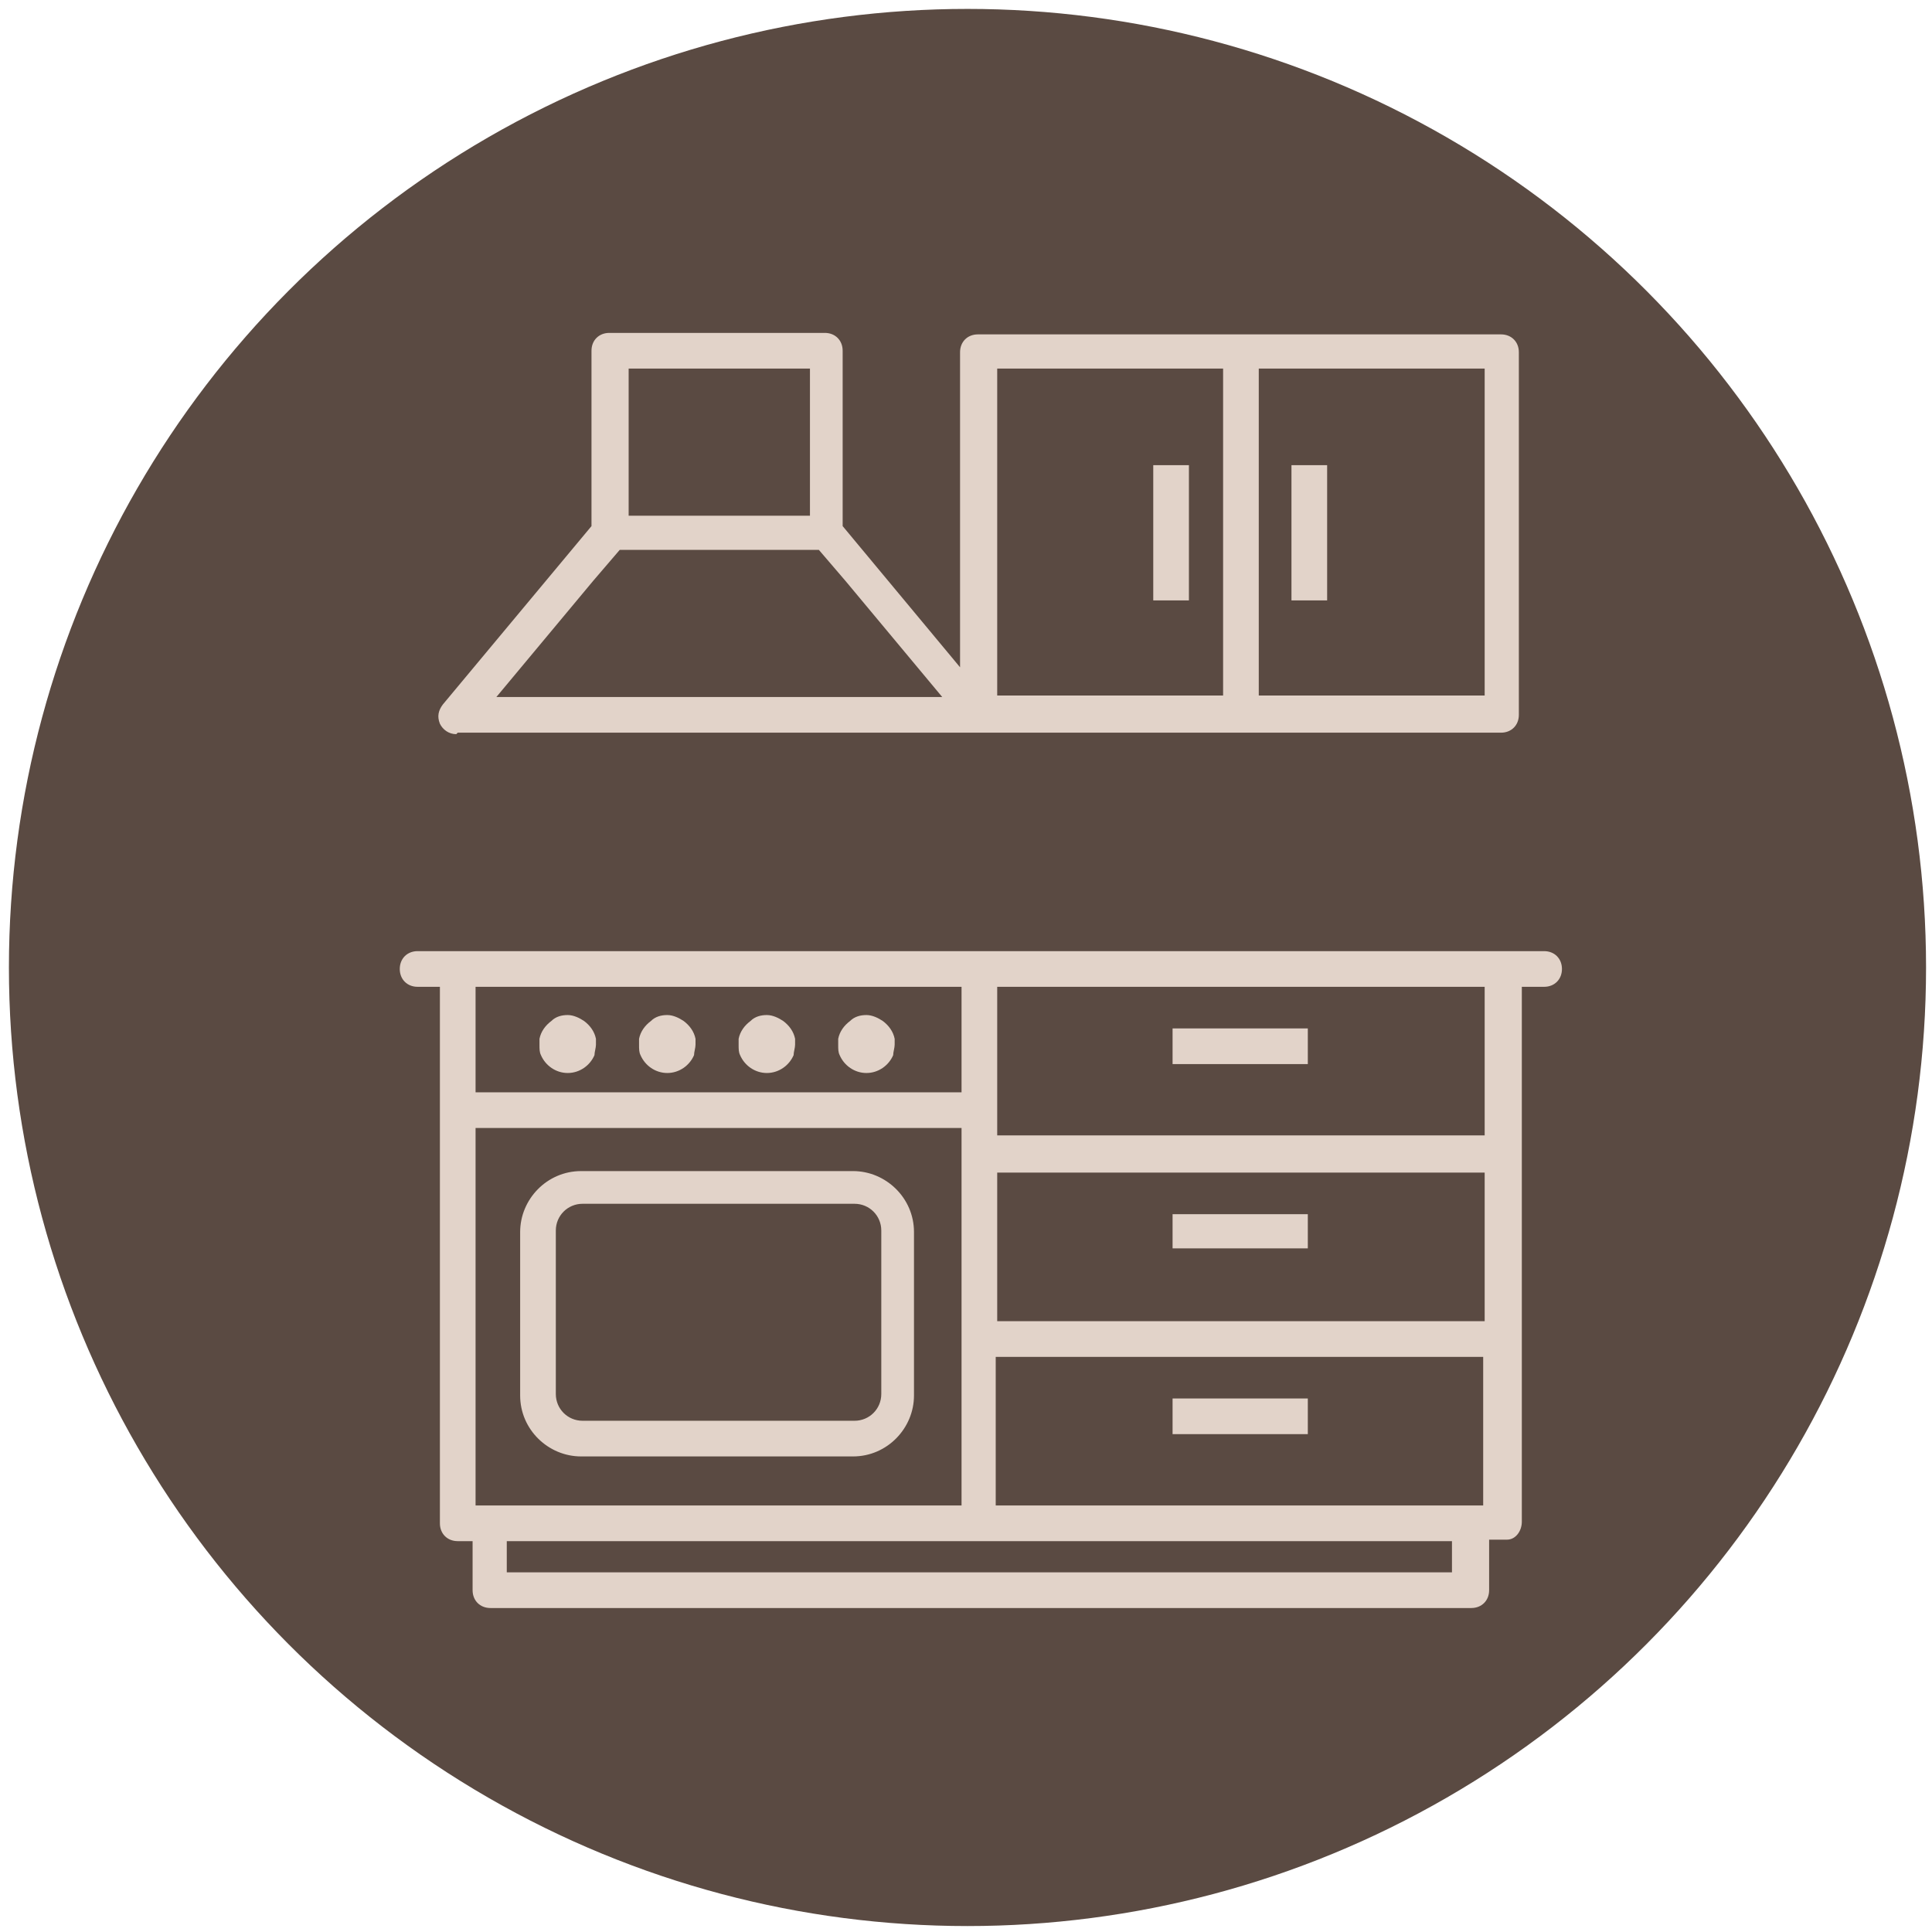
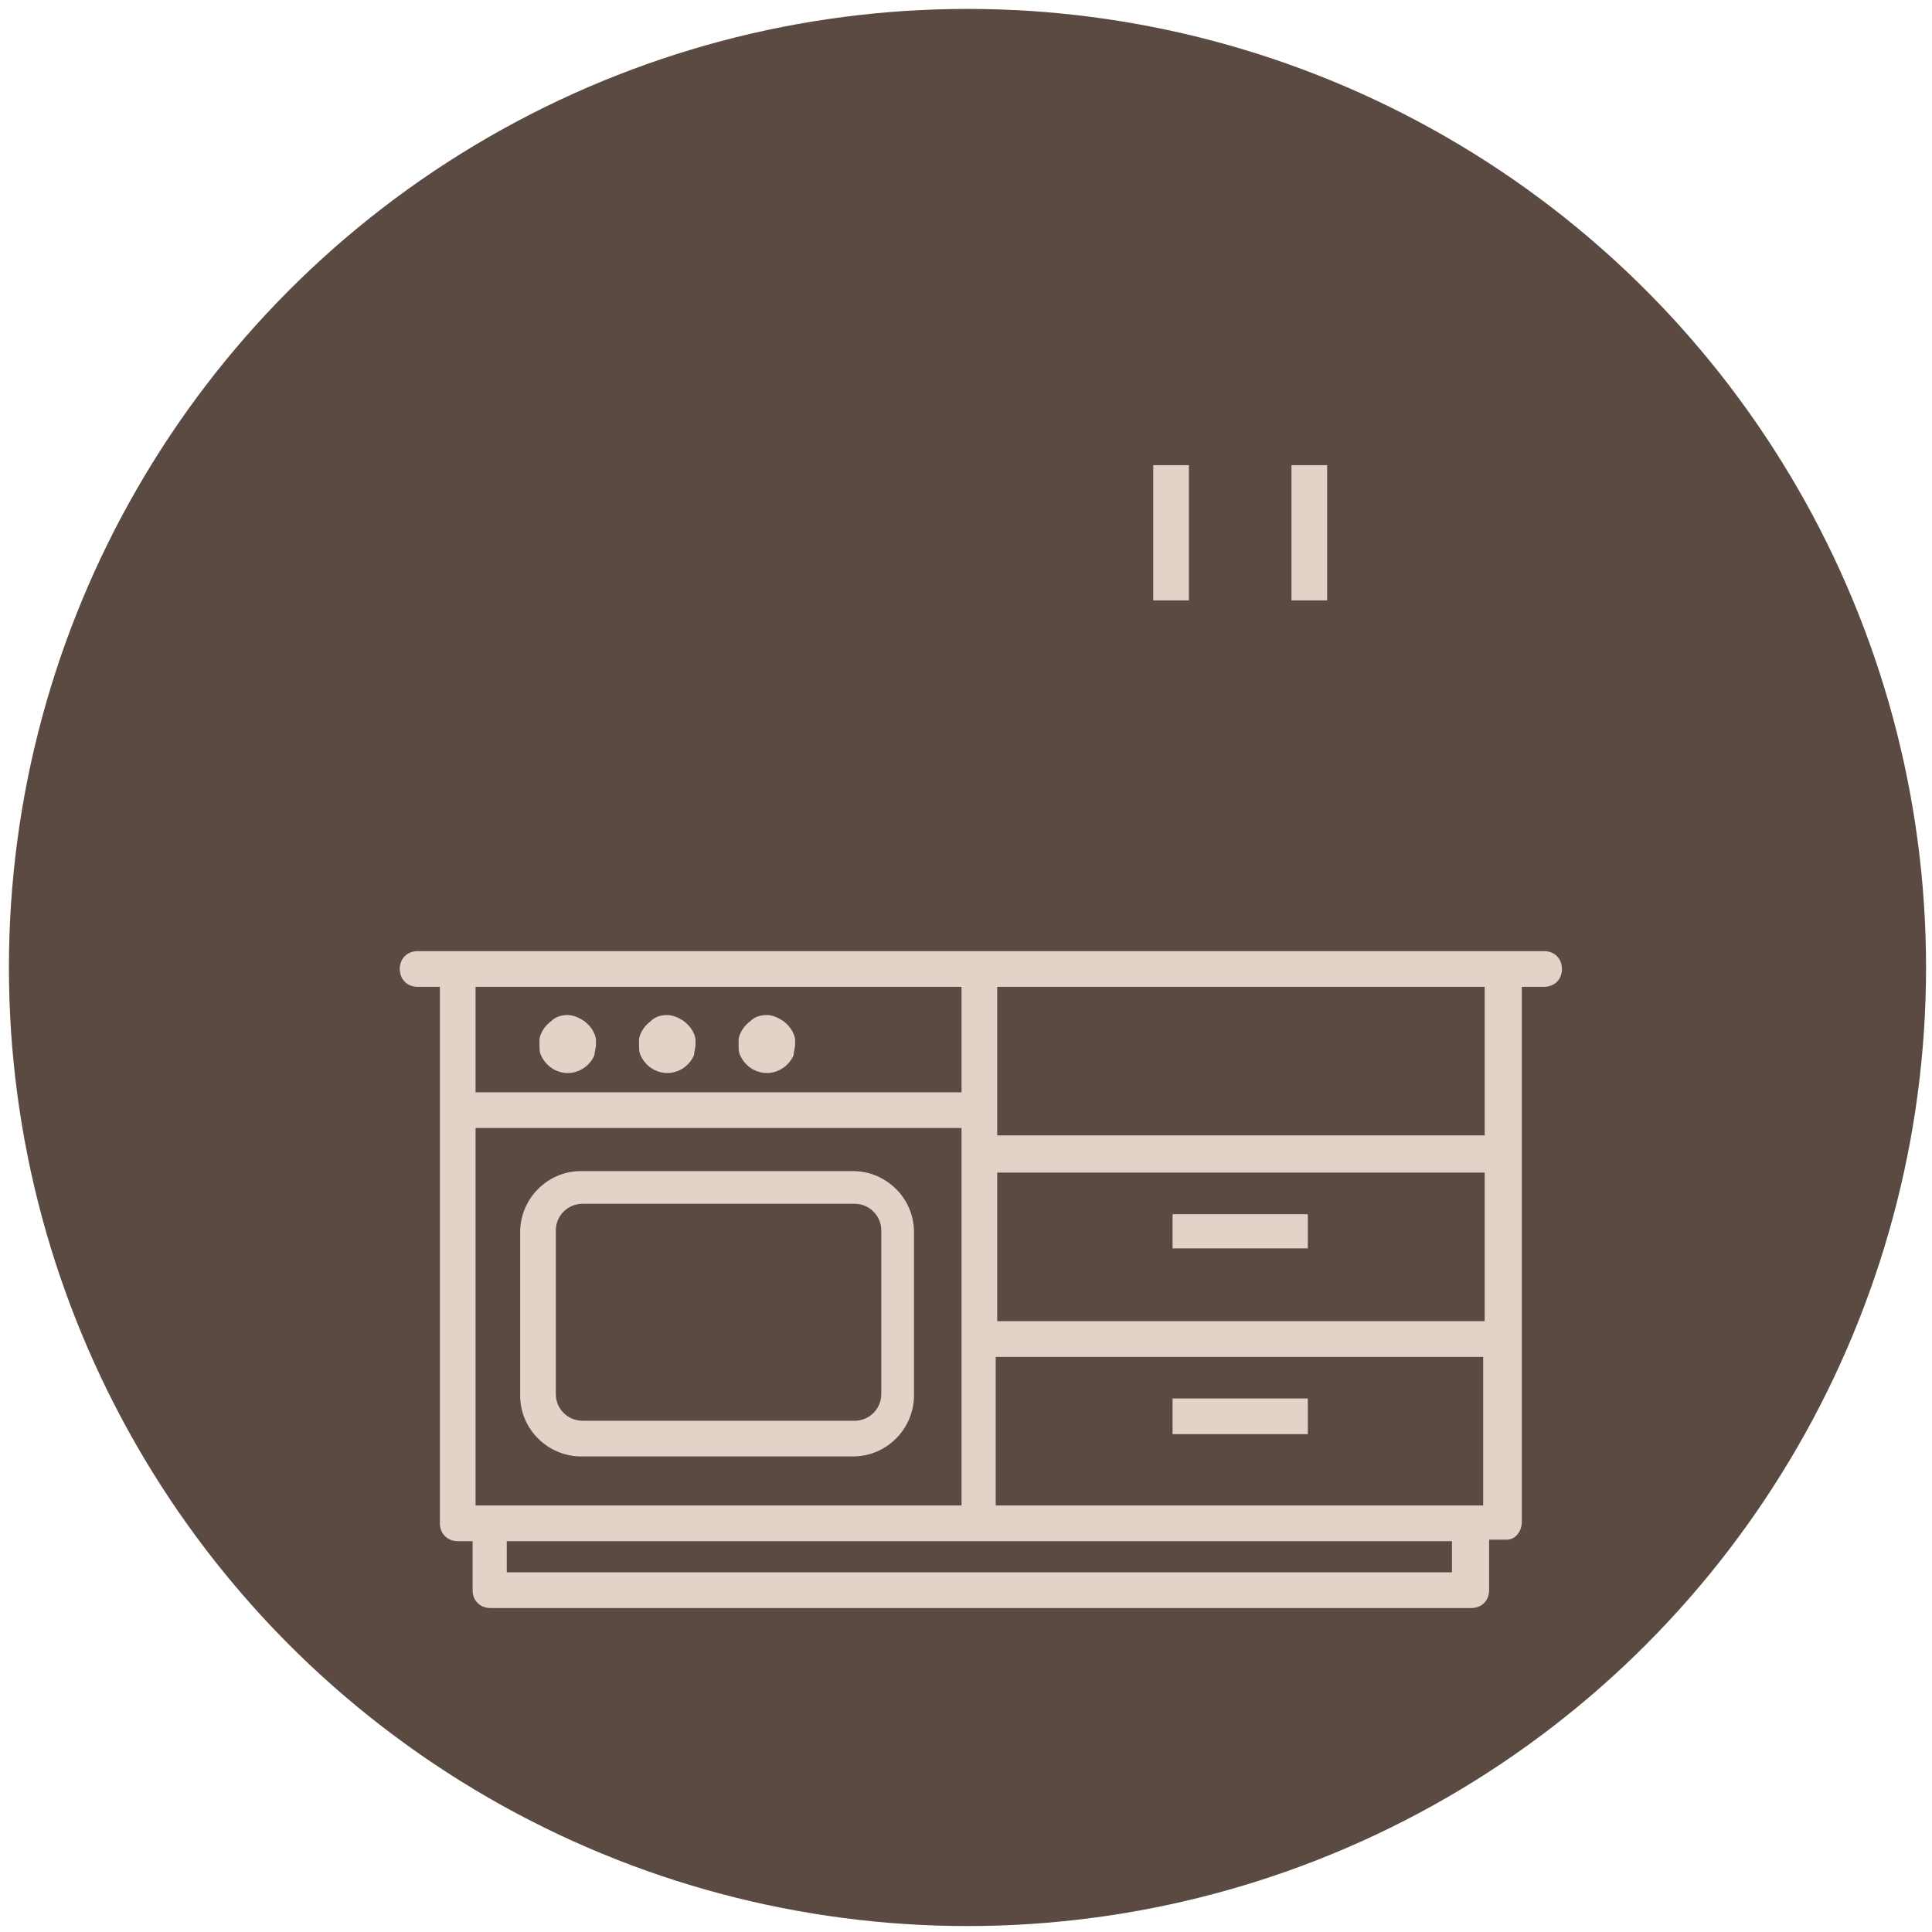
<svg xmlns="http://www.w3.org/2000/svg" width="130" height="130" version="1.1" viewBox="0 0 130 130">
  <defs>
    <style> .st0 { fill: #e2d3c9; } .st1 { fill: #5a4a42; } </style>
  </defs>
  <g id="Layer_1">
    <circle class="st1" cx="65.1" cy="65.1" r="64.5" />
  </g>
  <g id="Layer_3">
    <g>
      <path class="st0" d="M103.8,64H28.1c-.7,0-1.2.5-1.2,1.2s.5,1.2,1.2,1.2h1.5v36.1h0c0,.7.5,1.2,1.2,1.2h1v3.3c0,.7.5,1.2,1.2,1.2h66c.7,0,1.2-.5,1.2-1.2v-3.4h.9c0,0,.2,0,.3,0,.6,0,1-.6,1-1.2v-12.4s0,0,0,0c0,0,0,0,0,0v-12.4s0,0,0,0c0,0,0,0,0,0v-11.2h1.5c.7,0,1.2-.5,1.2-1.2s-.5-1.2-1.2-1.2ZM97.7,105.8h-63.6v-2.1h31.7c.1,0,.2,0,.3,0h31.6v2.2ZM32,69.1v-2.7h32.7v7.1H32v-4.4ZM67.1,66.4h32.8v10h-32.8v-10ZM99.9,88.9h-32.8v-10h32.8v10ZM34.2,75.9h30.5v25.4h0s-30.5,0-30.5,0h-2.2v-25.4h2.2ZM98.9,101.3h-31.9v-10h32.8v10h-.9Z" />
-       <path class="st0" d="M30.8,49.3h35c.2,0,.3,0,.5,0h34.7c.7,0,1.2-.5,1.2-1.2v-24.4c0-.7-.5-1.2-1.2-1.2h-35.2c-.7,0-1.2.5-1.2,1.2v21.2l-7.9-9.5v-11.8c0-.7-.5-1.2-1.2-1.2h-14.5c-.7,0-1.2.5-1.2,1.2v11.8l-10,12c-.3.4-.4.8-.2,1.3.2.4.6.7,1.1.7ZM39.9,39.1l1.2-1.4.6-.7h13.4l.6.7,1.2,1.4,6.5,7.8h-30l6.5-7.8ZM42.3,24.8h12.2v9.9h-12.2v-9.9ZM99.9,46.8h-15.2v-22h15.2v22ZM67.1,46.8v-22h15.2v22h-15.2Z" />
-       <polygon class="st0" points="88 70.9 88 70.4 88 69.8 88 69.2 78.9 69.2 78.9 69.8 78.9 70.4 78.9 70.9 78.9 71.6 88 71.6 88 70.9" />
      <polygon class="st0" points="78.9 82.9 78.9 84 88 84 88 82.9 88 81.7 78.9 81.7 78.9 82.9" />
      <polygon class="st0" points="78.9 95.3 78.9 96.5 88 96.5 88 95.3 88 94.1 78.9 94.1 78.9 95.3" />
      <polygon class="st0" points="77.6 31.3 77.6 40.4 78.8 40.4 80 40.4 80 31.3 78.8 31.3 77.6 31.3" />
      <polygon class="st0" points="89.3 40.4 89.3 31.3 88.1 31.3 86.9 31.3 86.9 40.4 88.1 40.4 89.3 40.4" />
      <path class="st0" d="M39.1,98h18.3c2.3,0,4.1-1.9,4.1-4.1v-11c0-2.3-1.9-4.1-4.1-4.1h-18.3c-2.3,0-4.1,1.9-4.1,4.1v11c0,2.3,1.9,4.1,4.1,4.1ZM37.4,82.8c0-1,.8-1.8,1.8-1.8h18.3c1,0,1.8.8,1.8,1.8v11c0,1-.8,1.8-1.8,1.8h-18.3c-1,0-1.8-.8-1.8-1.8v-11Z" />
      <path class="st0" d="M38.2,72.2h0c.8,0,1.5-.5,1.8-1.2,0-.2.1-.5.1-.7s0-.3,0-.4c-.1-.5-.4-.9-.8-1.2-.3-.2-.7-.4-1.1-.4h0c-.4,0-.8.1-1.1.4-.4.3-.7.7-.8,1.2,0,.1,0,.3,0,.4,0,.3,0,.5.1.7.3.7,1,1.2,1.8,1.2Z" />
      <path class="st0" d="M44.9,72.2h0c.8,0,1.5-.5,1.8-1.2,0-.2.1-.5.1-.7s0-.3,0-.4c-.1-.5-.4-.9-.8-1.2-.3-.2-.7-.4-1.1-.4h0c-.4,0-.8.1-1.1.4-.4.3-.7.7-.8,1.2,0,.1,0,.3,0,.4,0,.3,0,.5.1.7.3.7,1,1.2,1.8,1.2Z" />
      <path class="st0" d="M51.6,72.2h0c.8,0,1.5-.5,1.8-1.2,0-.2.1-.5.1-.7s0-.3,0-.4c-.1-.5-.4-.9-.8-1.2-.3-.2-.7-.4-1.1-.4h0c-.4,0-.8.1-1.1.4-.4.3-.7.7-.8,1.2,0,.1,0,.3,0,.4,0,.3,0,.5.1.7.3.7,1,1.2,1.8,1.2Z" />
-       <path class="st0" d="M58.3,72.2h0c.8,0,1.5-.5,1.8-1.2,0-.2.1-.5.1-.7s0-.3,0-.4c-.1-.5-.4-.9-.8-1.2-.3-.2-.7-.4-1.1-.4h0c-.4,0-.8.1-1.1.4-.4.3-.7.7-.8,1.2,0,.1,0,.3,0,.4,0,.3,0,.5.1.7.3.7,1,1.2,1.8,1.2Z" />
    </g>
  </g>
</svg>